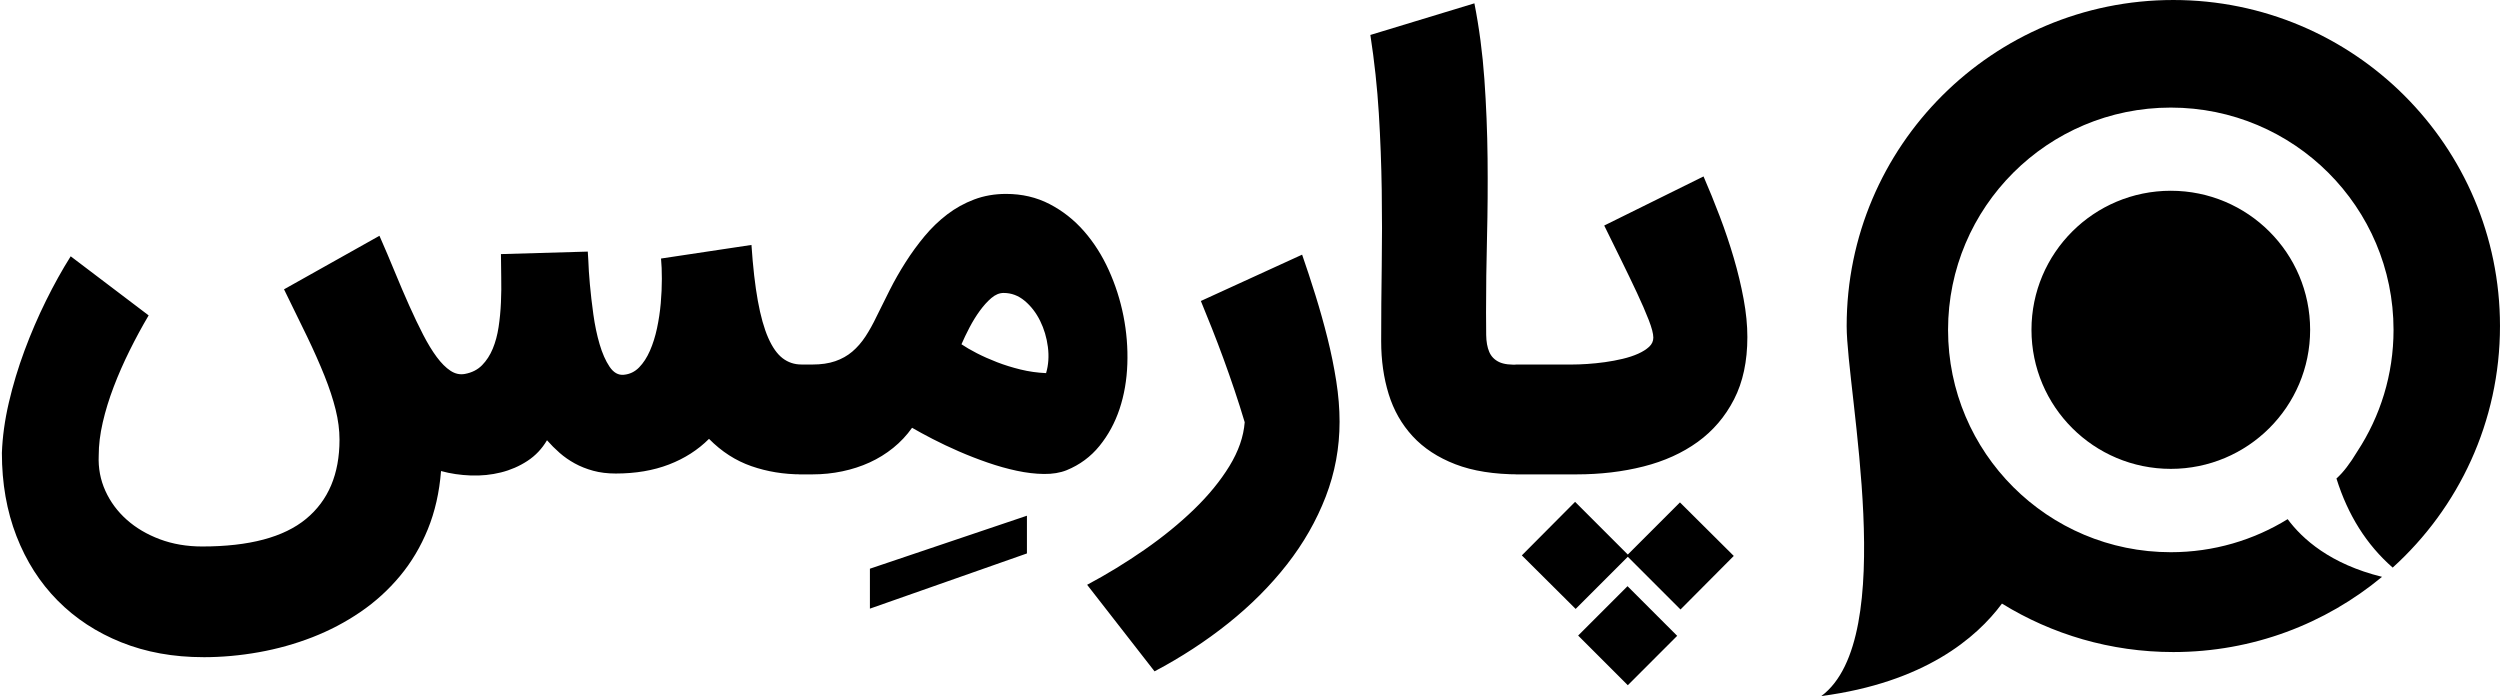
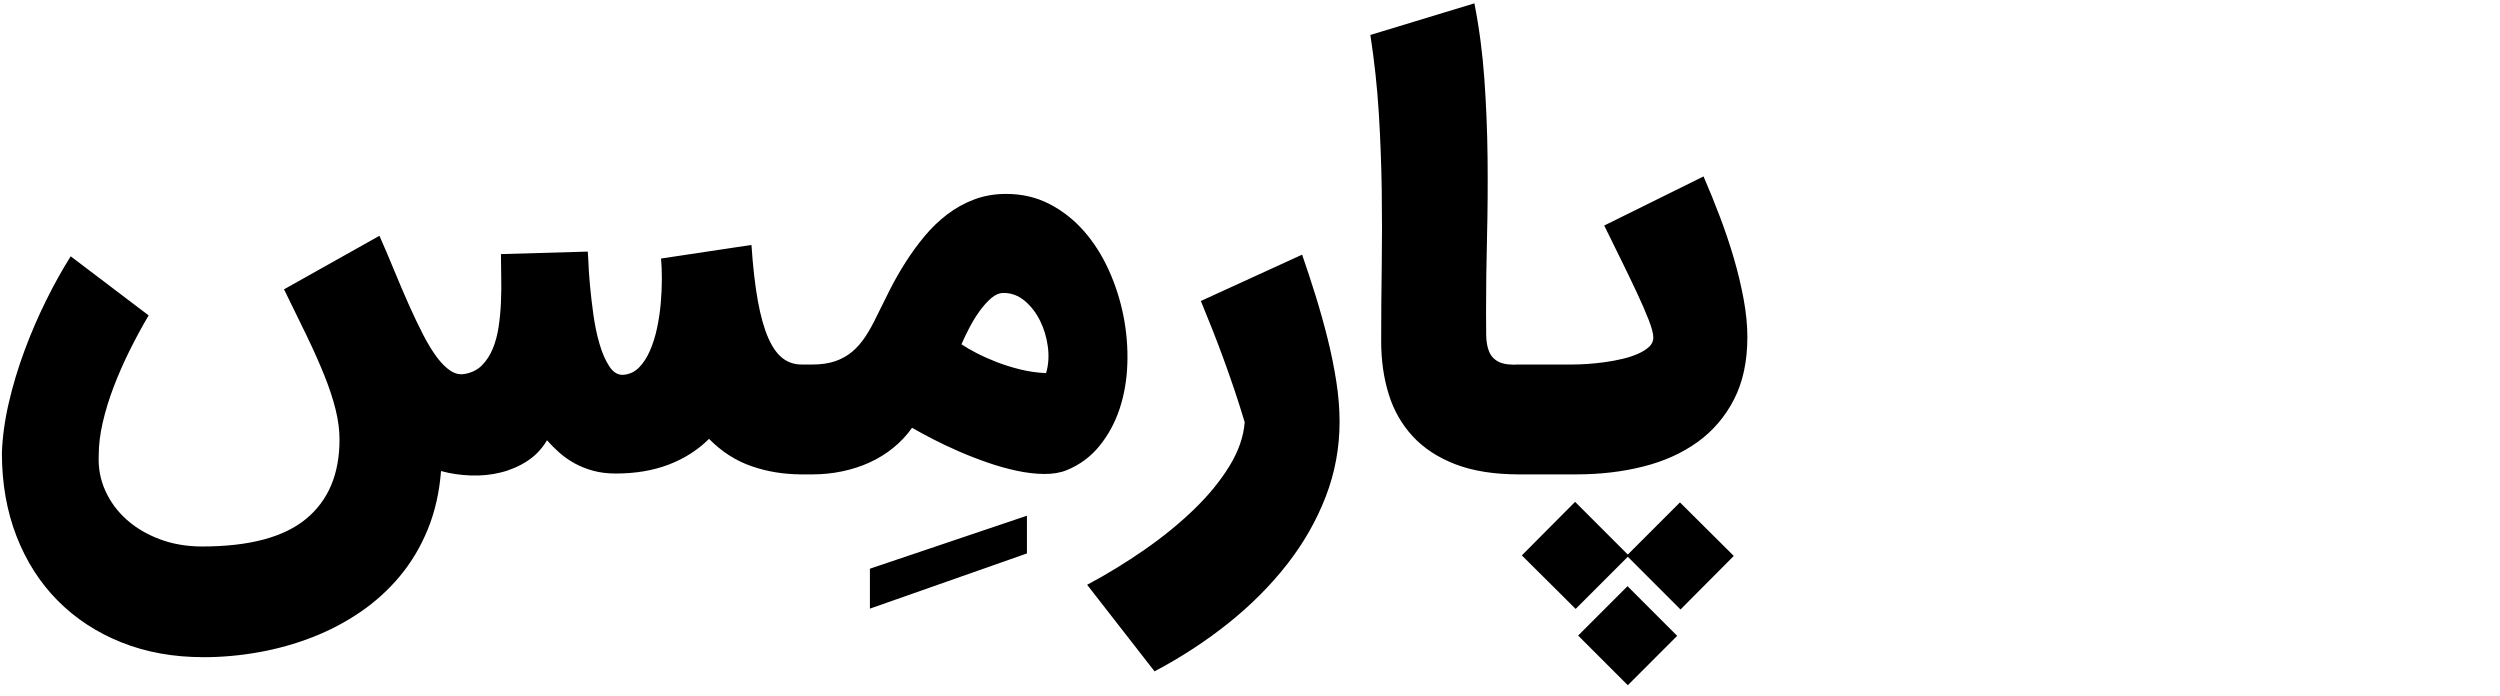
<svg xmlns="http://www.w3.org/2000/svg" height="120" viewBox="0 0 431 120" width="431">
  <g fill="#000" fill-rule="evenodd" transform="translate(.324)">
    <path d="m271.461 81.783c4.113 0 7.963-.454 11.55-1.363 3.587-.909 6.704-2.32 9.35-4.233 2.646-1.913 4.735-4.36 6.265-7.341s2.296-6.56 2.296-10.737c0-2.041-.215-4.225-.646-6.552-.43-2.328-.996-4.687-1.698-7.078-.701-2.391-1.507-4.783-2.415-7.174-.909-2.391-1.841-4.687-2.798-6.887l-17.122 8.465c.957 1.945 1.929 3.922 2.917 5.93.988 2.009 1.897 3.898 2.726 5.667.829 1.77 1.507 3.332 2.033 4.687s.789 2.367.789 3.037c0 .606-.239 1.132-.717 1.578s-1.108.845-1.889 1.196c-.781.351-1.674.646-2.678.885-1.004.239-2.025.43-3.061.574-1.036.143-2.049.247-3.037.311s-1.865.096-2.63.096h-9.661v18.939zm17.935 23.291 9.183-9.23-9.278-9.23-8.991 8.991-9.087-9.087-9.183 9.23 9.278 9.23 8.991-8.991zm-9.087 13.057 8.513-8.513-8.561-8.561-8.513 8.513zm-17.361-36.348v-18.939h-1.291c-1.562.096-2.742-.048-3.539-.43-.797-.383-1.363-.964-1.698-1.746-.335-.781-.51-1.754-.526-2.917s-.024-2.463-.024-3.898c0-4.145.056-8.465.167-12.961.112-4.496.143-9.031.096-13.607s-.231-9.119-.55-13.63c-.319-4.512-.893-8.872-1.722-13.08l-17.935 5.452c.701 4.559 1.188 9.063 1.459 13.511.271 4.448.438 8.864.502 13.248.064 4.384.064 8.744 0 13.08-.064 4.336-.096 8.657-.096 12.961 0 3.284.43 6.321 1.291 9.111.861 2.79 2.24 5.213 4.137 7.27 1.897 2.057 4.352 3.667 7.365 4.83 3.013 1.164 6.688 1.746 11.024 1.746zm-64.23 33.957c4.591-2.423 8.832-5.189 12.722-8.298 3.89-3.109 7.262-6.488 10.115-10.139 2.854-3.651 5.078-7.541 6.672-11.67s2.391-8.441 2.391-12.937c0-2.232-.191-4.567-.574-7.007-.383-2.439-.885-4.902-1.507-7.389-.622-2.487-1.315-4.958-2.08-7.413-.765-2.455-1.53-4.783-2.296-6.983l-17.457 7.987c.606 1.467 1.243 3.045 1.913 4.735.67 1.69 1.331 3.428 1.985 5.213.654 1.786 1.291 3.603 1.913 5.452.622 1.849 1.204 3.683 1.746 5.5-.191 2.487-1.068 5.006-2.63 7.557-1.562 2.551-3.595 5.038-6.098 7.461-2.503 2.423-5.349 4.743-8.537 6.959s-6.488 4.233-9.9 6.05zm-58.97-33.957c1.754 0 3.467-.175 5.141-.526 1.674-.351 3.244-.861 4.711-1.53 1.467-.67 2.822-1.507 4.065-2.511 1.243-1.004 2.328-2.16 3.252-3.467.988.574 2.176 1.22 3.563 1.937 1.387.717 2.886 1.427 4.496 2.128s3.268 1.347 4.974 1.937 3.38 1.06 5.022 1.411c1.642.351 3.204.534 4.687.55 1.483.016 2.782-.199 3.898-.646 2.264-.925 4.153-2.32 5.667-4.185s2.67-3.993 3.467-6.385c.797-2.391 1.243-4.974 1.339-7.748.096-2.774-.128-5.532-.67-8.274-.542-2.742-1.387-5.38-2.535-7.915-1.148-2.535-2.575-4.775-4.28-6.72-1.706-1.945-3.683-3.499-5.93-4.663-2.248-1.164-4.743-1.746-7.485-1.746-1.977 0-3.81.319-5.5.957-1.69.638-3.244 1.499-4.663 2.583-1.419 1.084-2.718 2.336-3.898 3.754-1.18 1.419-2.272 2.917-3.276 4.496s-1.913 3.172-2.726 4.783c-.813 1.61-1.57 3.133-2.272 4.567-.606 1.275-1.243 2.423-1.913 3.443-.67 1.02-1.427 1.889-2.272 2.607-.845.717-1.825 1.267-2.941 1.65s-2.423.574-3.922.574h-2.296v18.939zm40.27-17.457c-1.499-.064-2.965-.271-4.4-.622-1.435-.351-2.79-.773-4.065-1.267s-2.439-1.012-3.491-1.554c-1.052-.542-1.929-1.052-2.63-1.53.383-.893.845-1.857 1.387-2.893.542-1.036 1.132-1.993 1.77-2.87.638-.877 1.299-1.61 1.985-2.2.686-.59 1.395-.885 2.128-.885 1.339 0 2.551.454 3.635 1.363 1.084.909 1.969 2.057 2.654 3.443.686 1.387 1.132 2.886 1.339 4.496.207 1.61.104 3.117-.311 4.52zm-30.37 40.604 27.07-9.517v-6.504l-27.07 9.135zm-114.926 8.37c3.188 0 6.385-.287 9.589-.861 3.204-.574 6.281-1.435 9.23-2.583 2.949-1.148 5.707-2.599 8.274-4.352s4.838-3.818 6.815-6.193 3.579-5.07 4.807-8.083c1.228-3.013 1.985-6.353 2.272-10.02 1.626.446 3.34.701 5.141.765 1.801.064 3.531-.112 5.189-.526 1.658-.414 3.18-1.076 4.567-1.985 1.387-.909 2.511-2.096 3.372-3.563.67.765 1.395 1.491 2.176 2.176.781.686 1.65 1.291 2.607 1.817.957.526 2.017.949 3.18 1.267 1.164.319 2.463.478 3.898.478 3.412 0 6.464-.518 9.159-1.554s4.998-2.511 6.911-4.424c2.168 2.2 4.607 3.77 7.317 4.711s5.58 1.411 8.609 1.411h1.53v-18.939h-1.53c-1.212 0-2.288-.359-3.228-1.076-.941-.717-1.77-1.889-2.487-3.515-.717-1.626-1.315-3.754-1.793-6.385s-.845-5.843-1.1-9.637l-15.591 2.343c.096.988.143 2.16.143 3.515 0 1.355-.064 2.758-.191 4.209-.128 1.451-.343 2.886-.646 4.304-.303 1.419-.709 2.71-1.22 3.874-.51 1.164-1.132 2.12-1.865 2.87-.733.749-1.61 1.172-2.63 1.267-.957.096-1.778-.367-2.463-1.387-.686-1.02-1.259-2.32-1.722-3.898-.462-1.578-.821-3.292-1.076-5.141-.255-1.849-.454-3.579-.598-5.189-.143-1.61-.231-2.957-.263-4.041l-.096-1.578-14.97.43c0 1.243.016 2.575.048 3.993.032 1.419.016 2.862-.048 4.328-.064 1.467-.199 2.886-.407 4.257s-.542 2.614-1.004 3.73c-.462 1.116-1.076 2.064-1.841 2.846s-1.754 1.283-2.965 1.507c-.861.159-1.69-.024-2.487-.55-.797-.526-1.586-1.315-2.367-2.367s-1.562-2.336-2.343-3.85c-.781-1.514-1.578-3.18-2.391-4.998s-1.642-3.754-2.487-5.811c-.845-2.057-1.73-4.137-2.654-6.241l-16.452 9.23c1.467 2.965 2.79 5.675 3.97 8.13 1.18 2.455 2.184 4.719 3.013 6.791.829 2.072 1.467 4.009 1.913 5.811s.67 3.531.67 5.189c0 5.93-1.921 10.482-5.763 13.654-3.842 3.172-9.812 4.759-17.911 4.759-2.646 0-5.078-.414-7.293-1.243-2.216-.829-4.121-1.953-5.715-3.372s-2.822-3.077-3.683-4.974c-.861-1.897-1.243-3.93-1.148-6.098 0-1.786.231-3.683.693-5.691.462-2.009 1.092-4.057 1.889-6.146.797-2.088 1.714-4.177 2.75-6.265 1.036-2.088 2.128-4.105 3.276-6.05l-13.439-10.187c-1.467 2.328-2.886 4.878-4.257 7.652-1.371 2.774-2.607 5.643-3.707 8.609s-2.001 5.954-2.702 8.967c-.701 3.013-1.1 5.907-1.196 8.68 0 5.229.837 10.004 2.511 14.324 1.674 4.32 4.041 8.027 7.102 11.12 3.061 3.093 6.72 5.492 10.976 7.198 4.257 1.706 8.967 2.559 14.133 2.559z" fill-rule="nonzero" />
-     <path d="m370.429 80.833c13.266 0 24.02-10.733 24.02-23.974 0-13.24-10.754-23.972-24.02-23.972-13.265 0-24.02 10.733-24.02 23.972 0 13.241 10.755 23.974 24.02 23.974zm29.108 23.226c-8.589 5.294-18.707 8.355-29.543 8.355-13.683 0-26.223-4.871-35.981-12.968 8.895-2.19 13.729-6.513 16.272-9.943 5.857 3.61 12.756 5.698 20.145 5.698 21.208 0 38.401-17.16 38.401-38.326 0-21.167-17.193-38.327-38.401-38.327-21.208 0-38.401 17.16-38.401 38.327 0 7.725 2.291 14.914 6.231 20.931 1.278 2.13 2.482 3.692 3.611 4.685-1.967 6.308-5.198 11.429-9.695 15.364-11.362-10.283-18.499-25.133-18.499-41.647 0-31.042 25.214-56.207 56.317-56.207 31.103 0 56.316 25.165 56.316 56.207 0 11.329-9.105 53.754 4.367 63.793-17.788-2.347-26.769-10.046-31.14-15.941z" transform="matrix(-1 0 0 1 744.352 0)" />
  </g>
</svg>